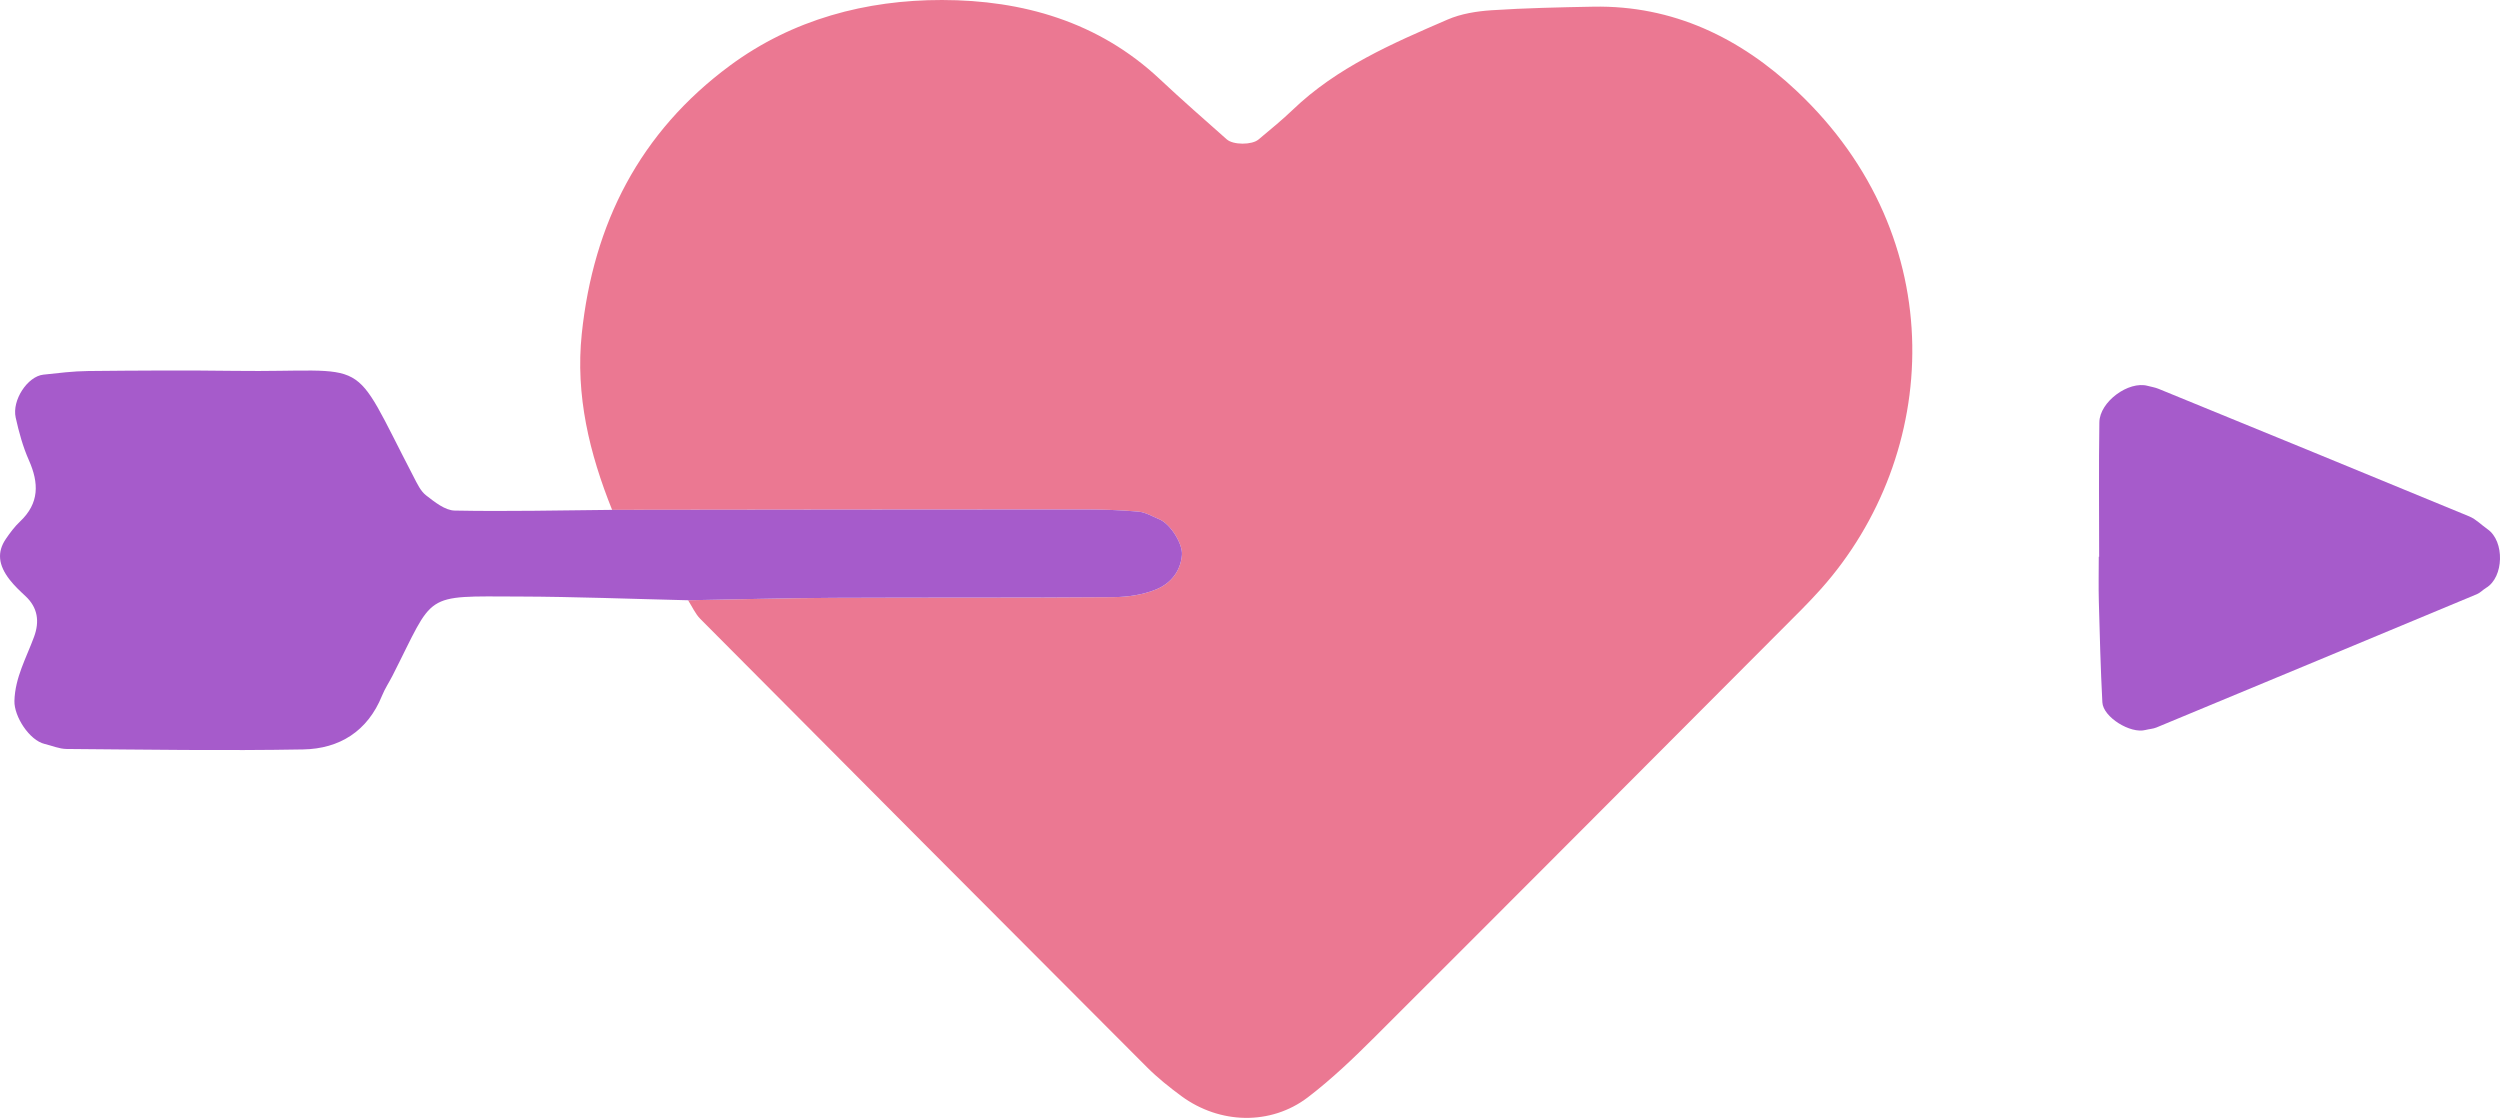
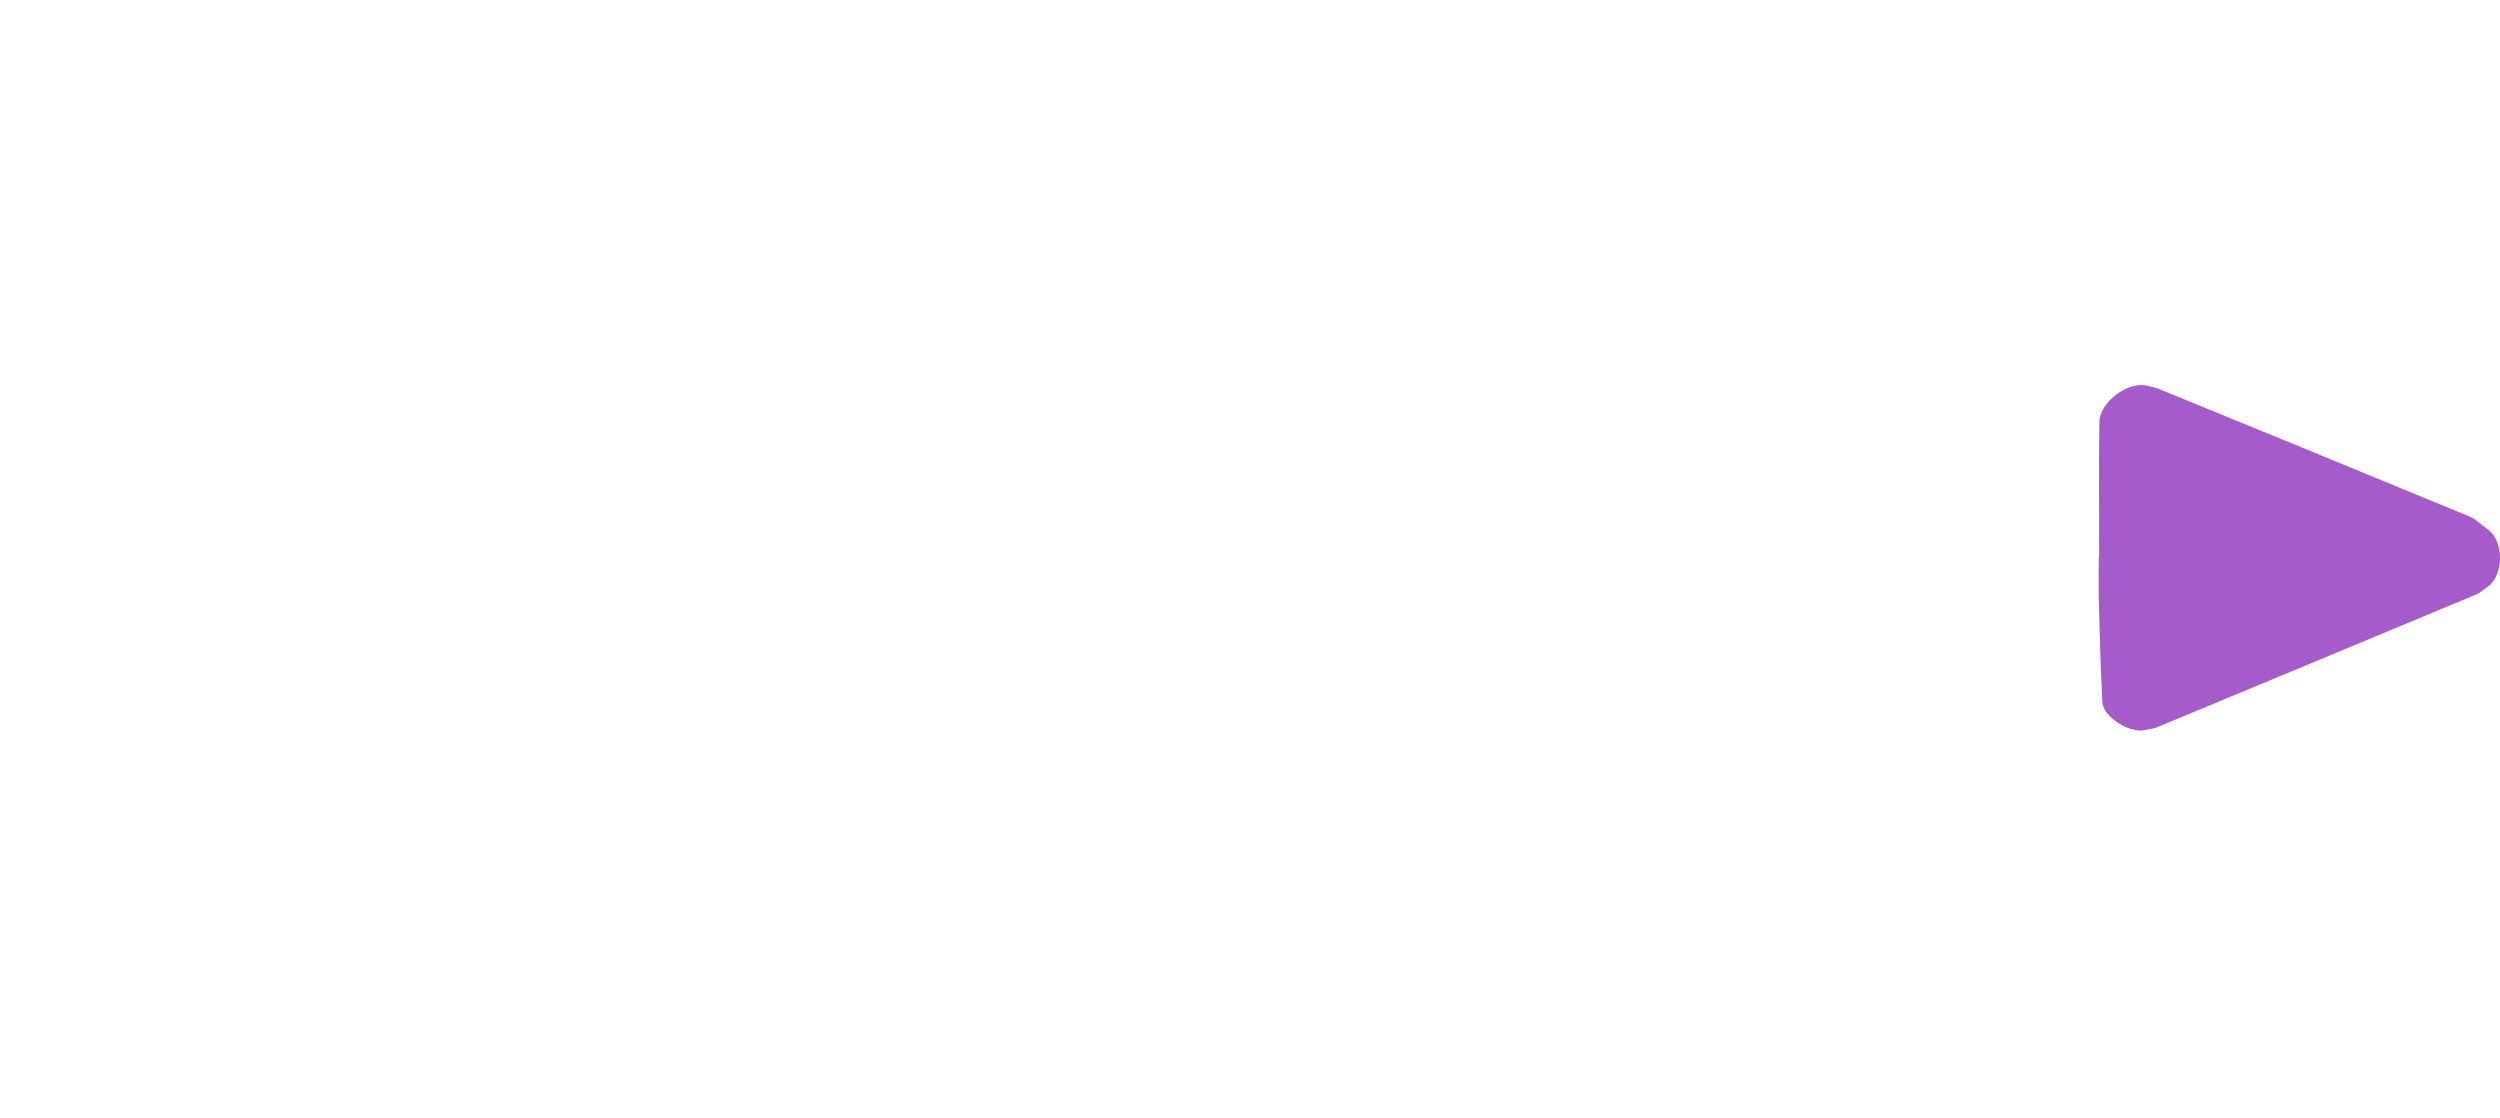
<svg xmlns="http://www.w3.org/2000/svg" viewBox="0 0 212.284 94.922" width="100%" style="vertical-align: middle; max-width: 100%; width: 100%;">
  <g>
    <g>
-       <path d="m51.976,43.295c-1.923-4.799-3.124-9.721-2.576-14.949.981-9.365,4.927-17.115,12.574-22.771C67.307,1.631,73.557-.007,79.993,0c6.806.007,13.277,1.826,18.481,6.712,1.86,1.747,3.784,3.427,5.694,5.121.55.488,2.14.482,2.693.015.974-.822,1.971-1.621,2.888-2.503,3.772-3.629,8.482-5.656,13.174-7.685,1.147-.496,2.471-.707,3.731-.79,2.868-.188,5.745-.248,8.62-.303,6.793-.131,12.502,2.654,17.28,7.149,13.299,12.51,12.203,30.916,2.088,42.276-1.062,1.193-2.208,2.312-3.337,3.444-11.515,11.546-23.023,23.098-34.566,34.617-1.804,1.801-3.662,3.581-5.683,5.123-3.155,2.406-7.498,2.284-10.742-.104-1.025-.755-2.032-1.56-2.93-2.46-12.653-12.668-25.288-25.354-37.911-38.052-.438-.441-.701-1.056-1.045-1.59,4.119-.071,8.238-.185,12.357-.205,7.925-.038,15.851.004,23.775-.06,1.239-.01,2.562-.209,3.688-.69,1.143-.488,2.001-1.49,2.113-2.895.076-.944-.974-2.636-1.927-3.029-.583-.24-1.165-.595-1.769-.648-1.576-.138-3.164-.185-4.747-.185-13.314.001-26.628.022-39.943.036Z" fill="rgba(231,97,127,0.85)">
-      </path>
-       <path d="m51.976,43.295c13.314-.015,26.628-.035,39.943-.037,1.583,0,3.171.047,4.747.185.604.053,1.186.408,1.769.648.953.393,2.003,2.085,1.927,3.029-.112,1.405-.97,2.407-2.113,2.895-1.126.481-2.449.68-3.688.69-7.925.065-15.85.022-23.775.06-4.119.02-8.238.134-12.357.205-4.781-.111-9.561-.301-14.342-.316-8.282-.026-7.138-.383-10.761,6.727-.29.569-.65,1.106-.888,1.695-1.22,3.019-3.618,4.506-6.694,4.561-6.695.12-13.395.013-20.093-.039-.62-.005-1.238-.28-1.857-.426-1.295-.306-2.604-2.332-2.569-3.656.054-1.992,1.016-3.663,1.67-5.449.471-1.287.324-2.471-.739-3.456-.467-.433-.936-.876-1.326-1.376-.986-1.263-1.087-2.367-.33-3.476.357-.523.744-1.043,1.202-1.475,1.645-1.551,1.613-3.267.751-5.206-.51-1.147-.846-2.387-1.12-3.617-.331-1.485,1.014-3.505,2.35-3.648,1.265-.136,2.534-.296,3.803-.308,4.147-.041,8.295-.069,12.441-.013,11.84.159,9.655-1.66,15.197,8.997.293.563.583,1.209,1.06,1.577.724.56,1.603,1.273,2.428,1.289,4.453.087,8.909-.02,13.365-.06Z" fill="#a65bcb">
-      </path>
      <path d="m178.246,47.274c0-3.805-.039-7.611.018-11.415.026-1.751,2.483-3.532,4.1-3.095.306.083.627.13.919.25,8.802,3.602,17.604,7.203,26.393,10.836.57.236,1.033.727,1.552,1.089,1.467,1.024,1.39,4.073-.123,4.978-.268.161-.491.414-.774.533-9.071,3.784-18.146,7.558-27.225,11.325-.288.119-.619.128-.925.21-1.27.34-3.596-1.084-3.662-2.35-.15-2.847-.222-5.699-.299-8.55-.034-1.269-.006-2.54-.006-3.81h.033Z" fill="#a65bcb">
     </path>
    </g>
  </g>
</svg>